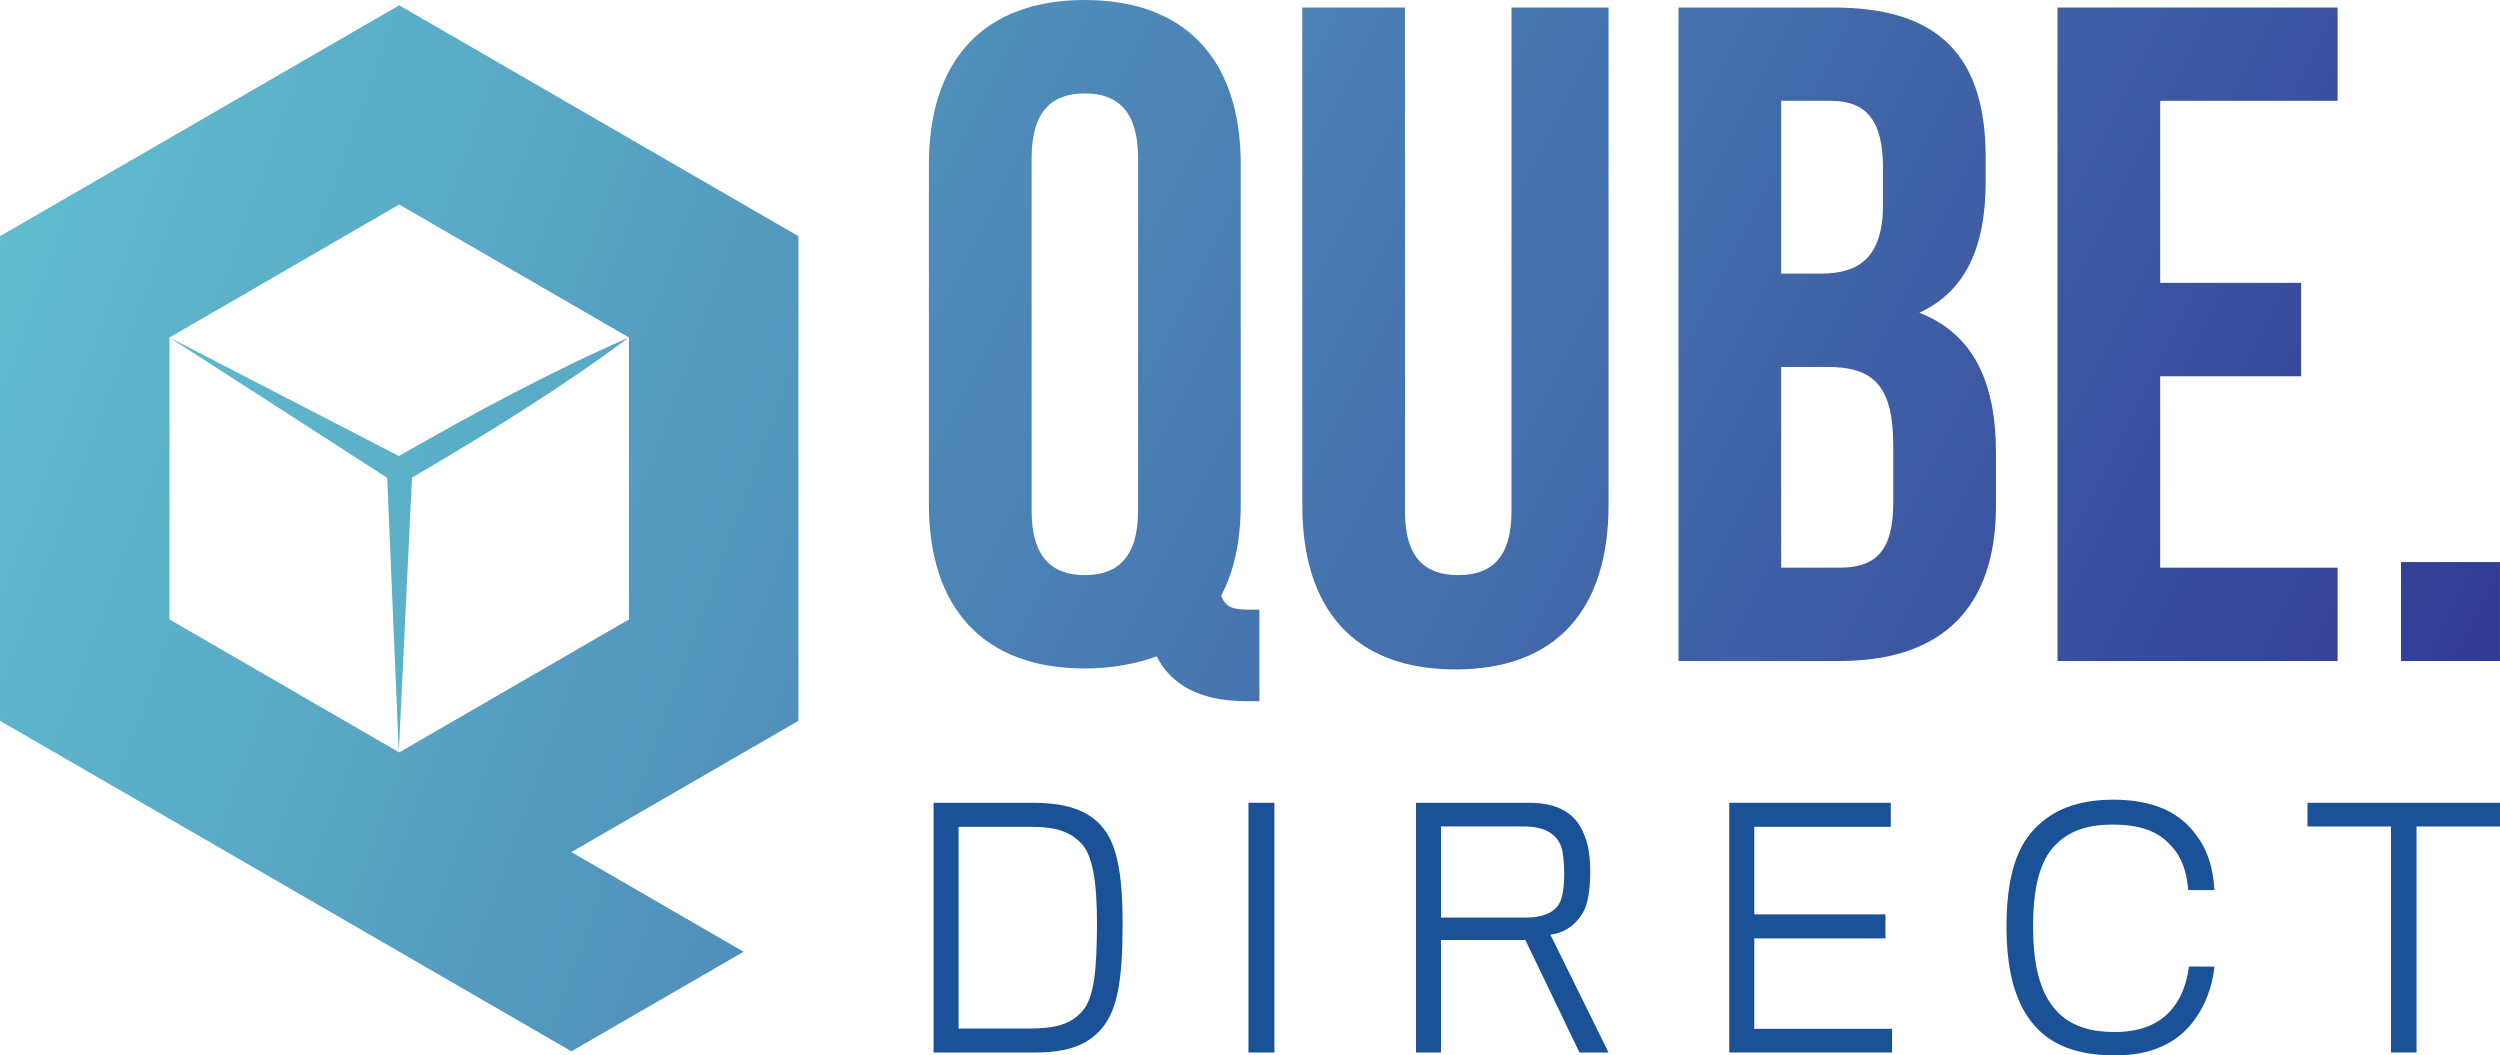
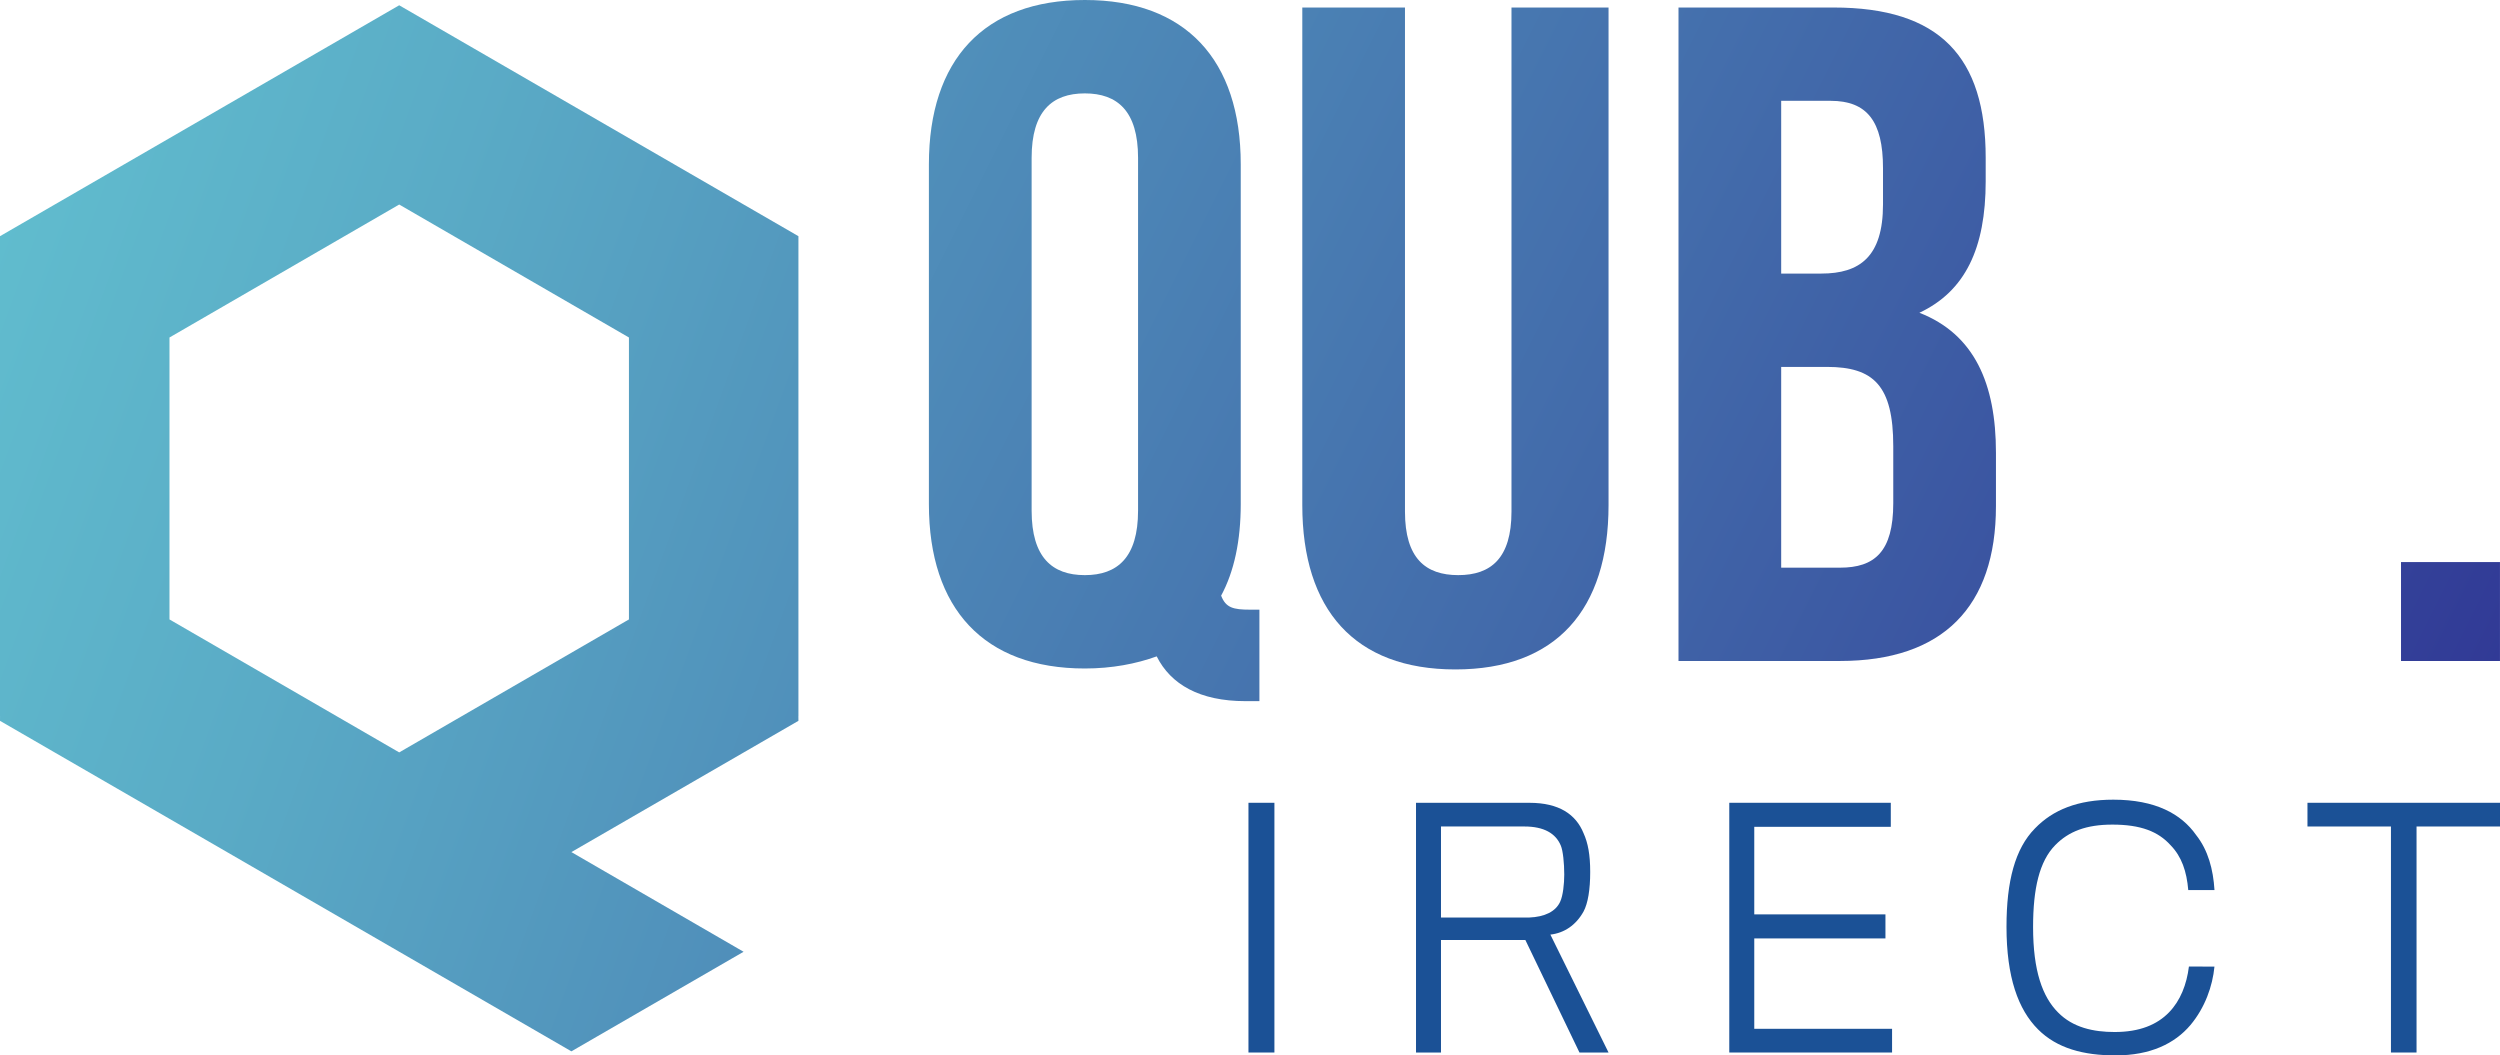
<svg xmlns="http://www.w3.org/2000/svg" xmlns:xlink="http://www.w3.org/1999/xlink" version="1.1" id="Layer_1" x="0px" y="0px" width="98.165px" height="41.44px" viewBox="0 0 98.165 41.44" enable-background="new 0 0 98.165 41.44" xml:space="preserve">
  <g>
    <defs>
      <path id="SVGID_1_" d="M15.675,0.207L8.914,4.118L0,9.274v18.841h0.001L0,28.304l8.914,5.154l13.522,7.824l6.761-3.91    l-6.761-3.914l8.915-5.154l-0.002-0.188h0.002V9.274l-8.915-5.156L15.675,0.207z M24.696,13.252v11.083v0.066h-0.001v-0.078    l-9.02,5.221l-0.016-0.01l-0.001,0.01v-0.01l-9.003-5.211V13.252l9.02-5.221L24.696,13.252L24.696,13.252L24.696,13.252    L24.696,13.252z" />
    </defs>
    <clipPath id="SVGID_2_">
      <use xlink:href="#SVGID_1_" overflow="visible" />
    </clipPath>
    <linearGradient id="SVGID_3_" gradientUnits="userSpaceOnUse" x1="-75.259" y1="128.394" x2="-74.259" y2="128.394" gradientTransform="matrix(104.189 36.649 36.649 -104.189 3127.355 16147.723)">
      <stop offset="0" style="stop-color:#63C3D1" />
      <stop offset="0.203" style="stop-color:#5AABC6" />
      <stop offset="0.629" style="stop-color:#436CAB" />
      <stop offset="1" style="stop-color:#2E3192" />
    </linearGradient>
    <polygon clip-path="url(#SVGID_2_)" fill="url(#SVGID_3_)" points="3.452,-9.606 44.209,4.73 27.899,51.096 -12.857,36.76  " />
  </g>
  <g>
    <defs>
-       <path id="SVGID_4_" d="M15.664,17.906l-9.009-4.654l8.549,5.512l0.454,10.771h0.001l0.519-10.78    c2.912-1.708,5.787-3.479,8.517-5.503C21.575,14.614,18.601,16.228,15.664,17.906" />
-     </defs>
+       </defs>
    <clipPath id="SVGID_5_">
      <use xlink:href="#SVGID_4_" overflow="visible" />
    </clipPath>
    <linearGradient id="SVGID_6_" gradientUnits="userSpaceOnUse" x1="-75.257" y1="128.408" x2="-74.257" y2="128.408" gradientTransform="matrix(147.233 0 0 -147.233 11072.459 18927.32)">
      <stop offset="0" style="stop-color:#63C3D1" />
      <stop offset="0.203" style="stop-color:#5AABC6" />
      <stop offset="0.629" style="stop-color:#436CAB" />
      <stop offset="1" style="stop-color:#2E3192" />
    </linearGradient>
    <rect x="6.655" y="13.252" clip-path="url(#SVGID_5_)" fill="url(#SVGID_6_)" width="18.04" height="16.283" />
  </g>
  <g>
    <defs>
      <path id="SVGID_7_" d="M24.695,13.252L24.695,13.252L24.695,13.252z" />
    </defs>
    <clipPath id="SVGID_8_">
      <use xlink:href="#SVGID_7_" overflow="visible" />
    </clipPath>
    <linearGradient id="SVGID_9_" gradientUnits="userSpaceOnUse" x1="-75.217" y1="128.379" x2="-74.217" y2="128.379" gradientTransform="matrix(3.082 1.084 1.084 -3.082 115.782 489.87)">
      <stop offset="0" style="stop-color:#63C3D1" />
      <stop offset="0.203" style="stop-color:#5AABC6" />
      <stop offset="0.629" style="stop-color:#436CAB" />
      <stop offset="1" style="stop-color:#2E3192" />
    </linearGradient>
    <rect x="24.695" y="13.252" clip-path="url(#SVGID_8_)" fill="url(#SVGID_9_)" width="0.001" height="0" />
  </g>
  <g>
    <defs>
      <path id="SVGID_10_" d="M24.695,13.252L24.695,13.252L24.695,13.252z" />
    </defs>
    <clipPath id="SVGID_11_">
      <use xlink:href="#SVGID_10_" overflow="visible" />
    </clipPath>
    <linearGradient id="SVGID_12_" gradientUnits="userSpaceOnUse" x1="-74.861" y1="128.299" x2="-74.861" y2="128.299" gradientTransform="matrix(3.906 0 0 -3.906 317.127 514.429)">
      <stop offset="0" style="stop-color:#63C3D1" />
      <stop offset="0.203" style="stop-color:#5AABC6" />
      <stop offset="0.629" style="stop-color:#436CAB" />
      <stop offset="1" style="stop-color:#2E3192" />
    </linearGradient>
    <path clip-path="url(#SVGID_11_)" fill="url(#SVGID_12_)" d="M24.695,13.252L24.695,13.252L24.695,13.252z" />
  </g>
  <g>
    <defs>
      <path id="SVGID_13_" d="M6.654,13.252L6.654,13.252L6.654,13.252z" />
    </defs>
    <clipPath id="SVGID_14_">
      <use xlink:href="#SVGID_13_" overflow="visible" />
    </clipPath>
    <linearGradient id="SVGID_15_" gradientUnits="userSpaceOnUse" x1="-74.647" y1="128.364" x2="-74.647" y2="128.364" gradientTransform="matrix(4.393 1.545 1.545 -4.393 136.235 692.539)">
      <stop offset="0" style="stop-color:#63C3D1" />
      <stop offset="0.203" style="stop-color:#5AABC6" />
      <stop offset="0.629" style="stop-color:#436CAB" />
      <stop offset="1" style="stop-color:#2E3192" />
    </linearGradient>
-     <rect x="6.654" y="13.252" clip-path="url(#SVGID_14_)" fill="url(#SVGID_15_)" width="0.001" height="0" />
  </g>
  <g>
    <defs>
      <path id="SVGID_16_" d="M6.654,13.252L6.654,13.252L6.654,13.252z" />
    </defs>
    <clipPath id="SVGID_17_">
      <use xlink:href="#SVGID_16_" overflow="visible" />
    </clipPath>
    <linearGradient id="SVGID_18_" gradientUnits="userSpaceOnUse" x1="-74.862" y1="128.301" x2="-74.862" y2="128.301" gradientTransform="matrix(3.906 0 0 -3.906 299.088 514.433)">
      <stop offset="0" style="stop-color:#63C3D1" />
      <stop offset="0.203" style="stop-color:#5AABC6" />
      <stop offset="0.629" style="stop-color:#436CAB" />
      <stop offset="1" style="stop-color:#2E3192" />
    </linearGradient>
    <path clip-path="url(#SVGID_17_)" fill="url(#SVGID_18_)" d="M6.654,13.252L6.654,13.252L6.654,13.252z" />
  </g>
  <g>
    <defs>
-       <polygon id="SVGID_19_" points="15.658,29.535 15.658,29.545 15.659,29.535   " />
-     </defs>
+       </defs>
    <clipPath id="SVGID_20_">
      <use xlink:href="#SVGID_19_" overflow="visible" />
    </clipPath>
    <linearGradient id="SVGID_21_" gradientUnits="userSpaceOnUse" x1="-74.336" y1="128.422" x2="-74.336" y2="128.422" gradientTransform="matrix(28.543 10.04 10.04 -28.543 848.043 4441.393)">
      <stop offset="0" style="stop-color:#63C3D1" />
      <stop offset="0.203" style="stop-color:#5AABC6" />
      <stop offset="0.629" style="stop-color:#436CAB" />
      <stop offset="1" style="stop-color:#2E3192" />
    </linearGradient>
    <rect x="15.657" y="29.535" clip-path="url(#SVGID_20_)" fill="url(#SVGID_21_)" width="0.004" height="0.01" />
  </g>
  <g>
    <defs>
      <polygon id="SVGID_22_" points="15.658,29.535 15.658,29.545 15.659,29.535   " />
    </defs>
    <clipPath id="SVGID_23_">
      <use xlink:href="#SVGID_22_" overflow="visible" />
    </clipPath>
    <linearGradient id="SVGID_24_" gradientUnits="userSpaceOnUse" x1="-75.259" y1="128.406" x2="-74.259" y2="128.406" gradientTransform="matrix(7.812 0 0 -7.812 599.712 1032.713)">
      <stop offset="0" style="stop-color:#63C3D1" />
      <stop offset="0.203" style="stop-color:#5AABC6" />
      <stop offset="0.629" style="stop-color:#436CAB" />
      <stop offset="1" style="stop-color:#2E3192" />
    </linearGradient>
    <rect x="15.658" y="29.535" clip-path="url(#SVGID_23_)" fill="url(#SVGID_24_)" width="0.001" height="0.01" />
  </g>
  <g>
    <defs>
      <path id="SVGID_25_" d="M40.508,20.053V6.196c0-1.832,0.806-2.529,2.089-2.529c1.282,0,2.09,0.697,2.09,2.529v13.857    c0,1.833-0.808,2.53-2.09,2.53C41.314,22.583,40.508,21.886,40.508,20.053 M36.474,6.453v13.344c0,4.105,2.163,6.452,6.123,6.452    c1.063,0,2.016-0.184,2.822-0.476c0.55,1.099,1.687,1.758,3.483,1.758h0.55v-3.592h-0.367c-0.659,0-0.952-0.073-1.136-0.55    c0.514-0.953,0.77-2.162,0.77-3.592V6.453C48.719,2.347,46.555,0,42.597,0C38.637,0,36.474,2.347,36.474,6.453" />
    </defs>
    <clipPath id="SVGID_26_">
      <use xlink:href="#SVGID_25_" overflow="visible" />
    </clipPath>
    <linearGradient id="SVGID_27_" gradientUnits="userSpaceOnUse" x1="-75.255" y1="128.402" x2="-74.255" y2="128.402" gradientTransform="matrix(102.95 54.428 54.428 -102.95 752.817 17302.94)">
      <stop offset="0" style="stop-color:#63C3D1" />
      <stop offset="0.203" style="stop-color:#5AABC6" />
      <stop offset="0.629" style="stop-color:#436CAB" />
      <stop offset="1" style="stop-color:#2E3192" />
    </linearGradient>
    <polygon clip-path="url(#SVGID_26_)" fill="url(#SVGID_27_)" points="39.309,-5.362 60.828,6.014 46.617,32.894 25.099,21.517  " />
  </g>
  <g>
    <defs>
      <path id="SVGID_28_" d="M59.35,0.295V20.09c0,1.832-0.81,2.493-2.091,2.493c-1.283,0-2.091-0.661-2.091-2.493V0.295h-4.032v19.539    c0,4.105,2.053,6.452,6.011,6.452c3.96,0,6.014-2.347,6.014-6.452V0.295H59.35z" />
    </defs>
    <clipPath id="SVGID_29_">
      <use xlink:href="#SVGID_28_" overflow="visible" />
    </clipPath>
    <linearGradient id="SVGID_30_" gradientUnits="userSpaceOnUse" x1="-75.255" y1="128.398" x2="-74.255" y2="128.398" gradientTransform="matrix(102.95 54.428 54.428 -102.95 756.442 17296.252)">
      <stop offset="0" style="stop-color:#63C3D1" />
      <stop offset="0.203" style="stop-color:#5AABC6" />
      <stop offset="0.629" style="stop-color:#436CAB" />
      <stop offset="1" style="stop-color:#2E3192" />
    </linearGradient>
    <polygon clip-path="url(#SVGID_29_)" fill="url(#SVGID_30_)" points="53.763,-4.673 73.9,5.973 60.534,31.255 40.397,20.609  " />
  </g>
  <g>
    <defs>
      <path id="SVGID_31_" d="M69.94,14.407h1.797c1.834,0,2.604,0.734,2.604,3.117v2.236c0,1.906-0.733,2.53-2.091,2.53h-2.31V14.407z     M69.94,3.959h1.943c1.43,0,2.055,0.808,2.055,2.641v1.429c0,2.053-0.917,2.713-2.421,2.713H69.94V3.959z M65.908,0.295v25.659    h6.342c4.034,0,6.123-2.125,6.123-6.084v-2.09c0-2.713-0.843-4.655-3.006-5.499c1.795-0.843,2.603-2.529,2.603-5.168V6.196    c0-3.959-1.797-5.901-5.976-5.901H65.908z" />
    </defs>
    <clipPath id="SVGID_32_">
      <use xlink:href="#SVGID_31_" overflow="visible" />
    </clipPath>
    <linearGradient id="SVGID_33_" gradientUnits="userSpaceOnUse" x1="-75.254" y1="128.416" x2="-74.254" y2="128.416" gradientTransform="matrix(102.95 54.428 54.428 -102.95 758.817 17291.627)">
      <stop offset="0" style="stop-color:#63C3D1" />
      <stop offset="0.203" style="stop-color:#5AABC6" />
      <stop offset="0.629" style="stop-color:#436CAB" />
      <stop offset="1" style="stop-color:#2E3192" />
    </linearGradient>
    <polygon clip-path="url(#SVGID_32_)" fill="url(#SVGID_33_)" points="68.631,-4.855 88.976,5.9 75.65,31.104 55.306,20.349  " />
  </g>
  <g>
    <defs>
-       <polygon id="SVGID_34_" points="80.79,0.295 80.79,25.954 91.788,25.954 91.788,22.29 84.822,22.29 84.822,14.775 90.358,14.775     90.358,11.108 84.822,11.108 84.822,3.959 91.788,3.959 91.788,0.295   " />
-     </defs>
+       </defs>
    <clipPath id="SVGID_35_">
      <use xlink:href="#SVGID_34_" overflow="visible" />
    </clipPath>
    <linearGradient id="SVGID_36_" gradientUnits="userSpaceOnUse" x1="-75.255" y1="128.406" x2="-74.255" y2="128.406" gradientTransform="matrix(102.95 54.428 54.428 -102.95 762.442 17284.908)">
      <stop offset="0" style="stop-color:#63C3D1" />
      <stop offset="0.203" style="stop-color:#5AABC6" />
      <stop offset="0.629" style="stop-color:#436CAB" />
      <stop offset="1" style="stop-color:#2E3192" />
    </linearGradient>
    <polygon clip-path="url(#SVGID_35_)" fill="url(#SVGID_36_)" points="83.192,-4.249 102.391,5.9 89.386,30.498 70.188,20.349  " />
  </g>
  <g>
    <defs>
      <rect id="SVGID_37_" x="94.278" y="22.07" width="3.886" height="3.884" />
    </defs>
    <clipPath id="SVGID_38_">
      <use xlink:href="#SVGID_37_" overflow="visible" />
    </clipPath>
    <linearGradient id="SVGID_39_" gradientUnits="userSpaceOnUse" x1="-75.253" y1="128.407" x2="-74.253" y2="128.407" gradientTransform="matrix(102.95 54.428 54.428 -102.95 759.942 17289.315)">
      <stop offset="0" style="stop-color:#63C3D1" />
      <stop offset="0.203" style="stop-color:#5AABC6" />
      <stop offset="0.629" style="stop-color:#436CAB" />
      <stop offset="1" style="stop-color:#2E3192" />
    </linearGradient>
    <polygon clip-path="url(#SVGID_38_)" fill="url(#SVGID_39_)" points="95.127,20.464 99.769,22.918 97.315,27.56 92.674,25.105  " />
  </g>
-   <path fill="#1B5196" d="M40.543,31.523h-3.885v9.805h3.997c1.303,0,2.097-0.31,2.656-1.005c0.572-0.721,0.769-1.875,0.769-4.034  c0-2.061-0.235-3.202-0.856-3.885C42.666,31.796,41.834,31.523,40.543,31.523 M42.492,39.714c-0.447,0.498-1.042,0.671-2.036,0.671  h-2.817v-7.919h2.842c0.943,0,1.49,0.162,1.949,0.621c0.484,0.472,0.645,1.565,0.645,3.214  C43.063,38.065,42.975,39.169,42.492,39.714" />
  <rect x="49.022" y="31.522" fill="#1B5196" width="1.019" height="9.806" />
  <path fill="#1B5196" d="M62.179,35.793c0.174-0.322,0.262-0.868,0.262-1.552c0-0.683-0.088-1.143-0.262-1.526  c-0.297-0.732-0.955-1.192-2.121-1.192h-4.457v9.806h0.981V36.91h3.313l2.124,4.418h1.142l-2.284-4.63  C61.422,36.637,61.882,36.326,62.179,35.793 M56.582,36.028v-3.575h3.276c0.77,0,1.229,0.273,1.427,0.746  c0.088,0.197,0.137,0.706,0.137,1.142c0,0.359-0.049,0.832-0.161,1.067c-0.174,0.385-0.608,0.596-1.216,0.62H56.582z" />
  <polygon fill="#1B5196" points="68.883,36.848 74.034,36.848 74.034,35.904 68.883,35.904 68.883,32.466 74.244,32.466   74.244,31.522 67.902,31.522 67.902,41.328 74.294,41.328 74.294,40.397 68.883,40.397 " />
  <path fill="#1B5196" d="M82.946,32.379c1.117,0,1.8,0.273,2.283,0.808c0.436,0.446,0.633,1.029,0.695,1.762h1.03  c-0.05-0.806-0.248-1.563-0.72-2.159c-0.583-0.832-1.601-1.39-3.252-1.39c-1.39,0-2.37,0.396-3.078,1.129  c-0.782,0.795-1.117,2.072-1.117,3.86c0,1.986,0.459,3.252,1.241,4.033c0.745,0.744,1.787,1.019,3.041,1.019  c1.365,0,2.321-0.46,2.941-1.192c0.571-0.682,0.869-1.526,0.943-2.296H85.95c-0.088,0.707-0.336,1.341-0.783,1.8  c-0.471,0.484-1.153,0.77-2.134,0.77c-0.832,0-1.639-0.174-2.223-0.77c-0.607-0.608-0.979-1.626-0.979-3.352  c0-1.514,0.248-2.581,0.868-3.214C81.233,32.64,81.929,32.379,82.946,32.379" />
  <polygon fill="#1B5196" points="90.605,32.453 93.883,32.453 93.883,41.328 94.888,41.328 94.888,32.453 98.165,32.453   98.165,31.522 90.605,31.522 " />
</svg>